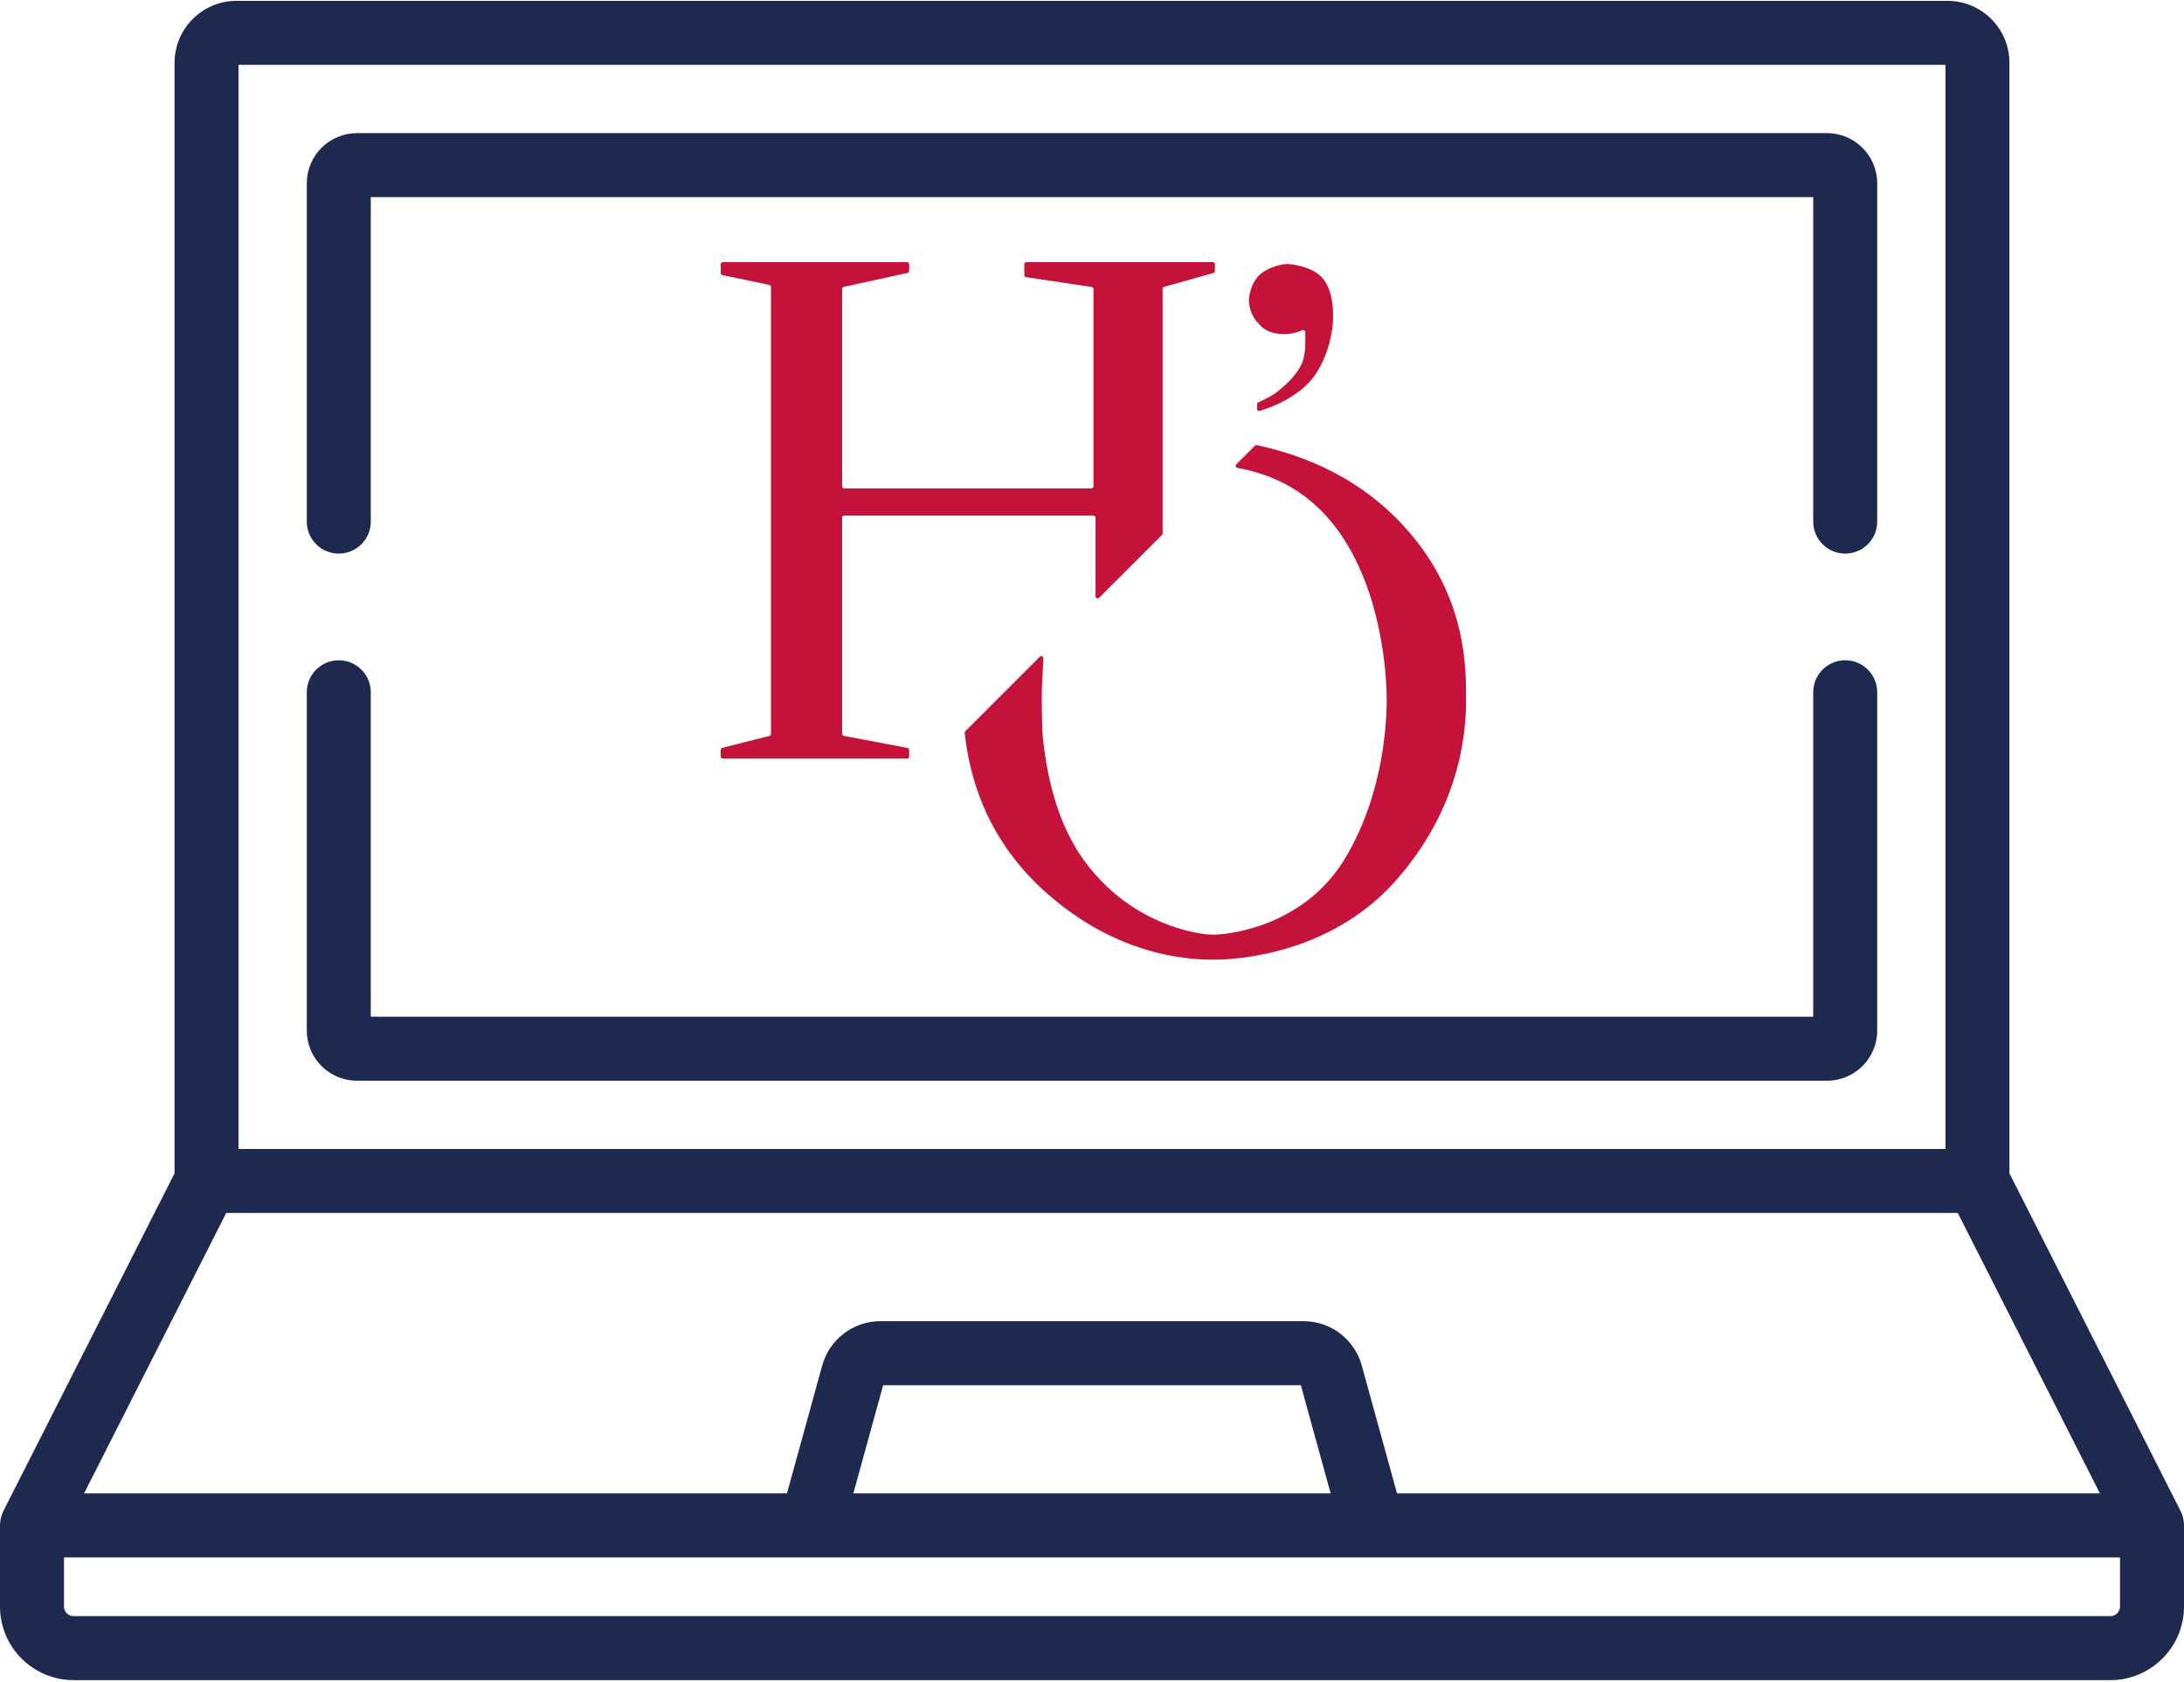
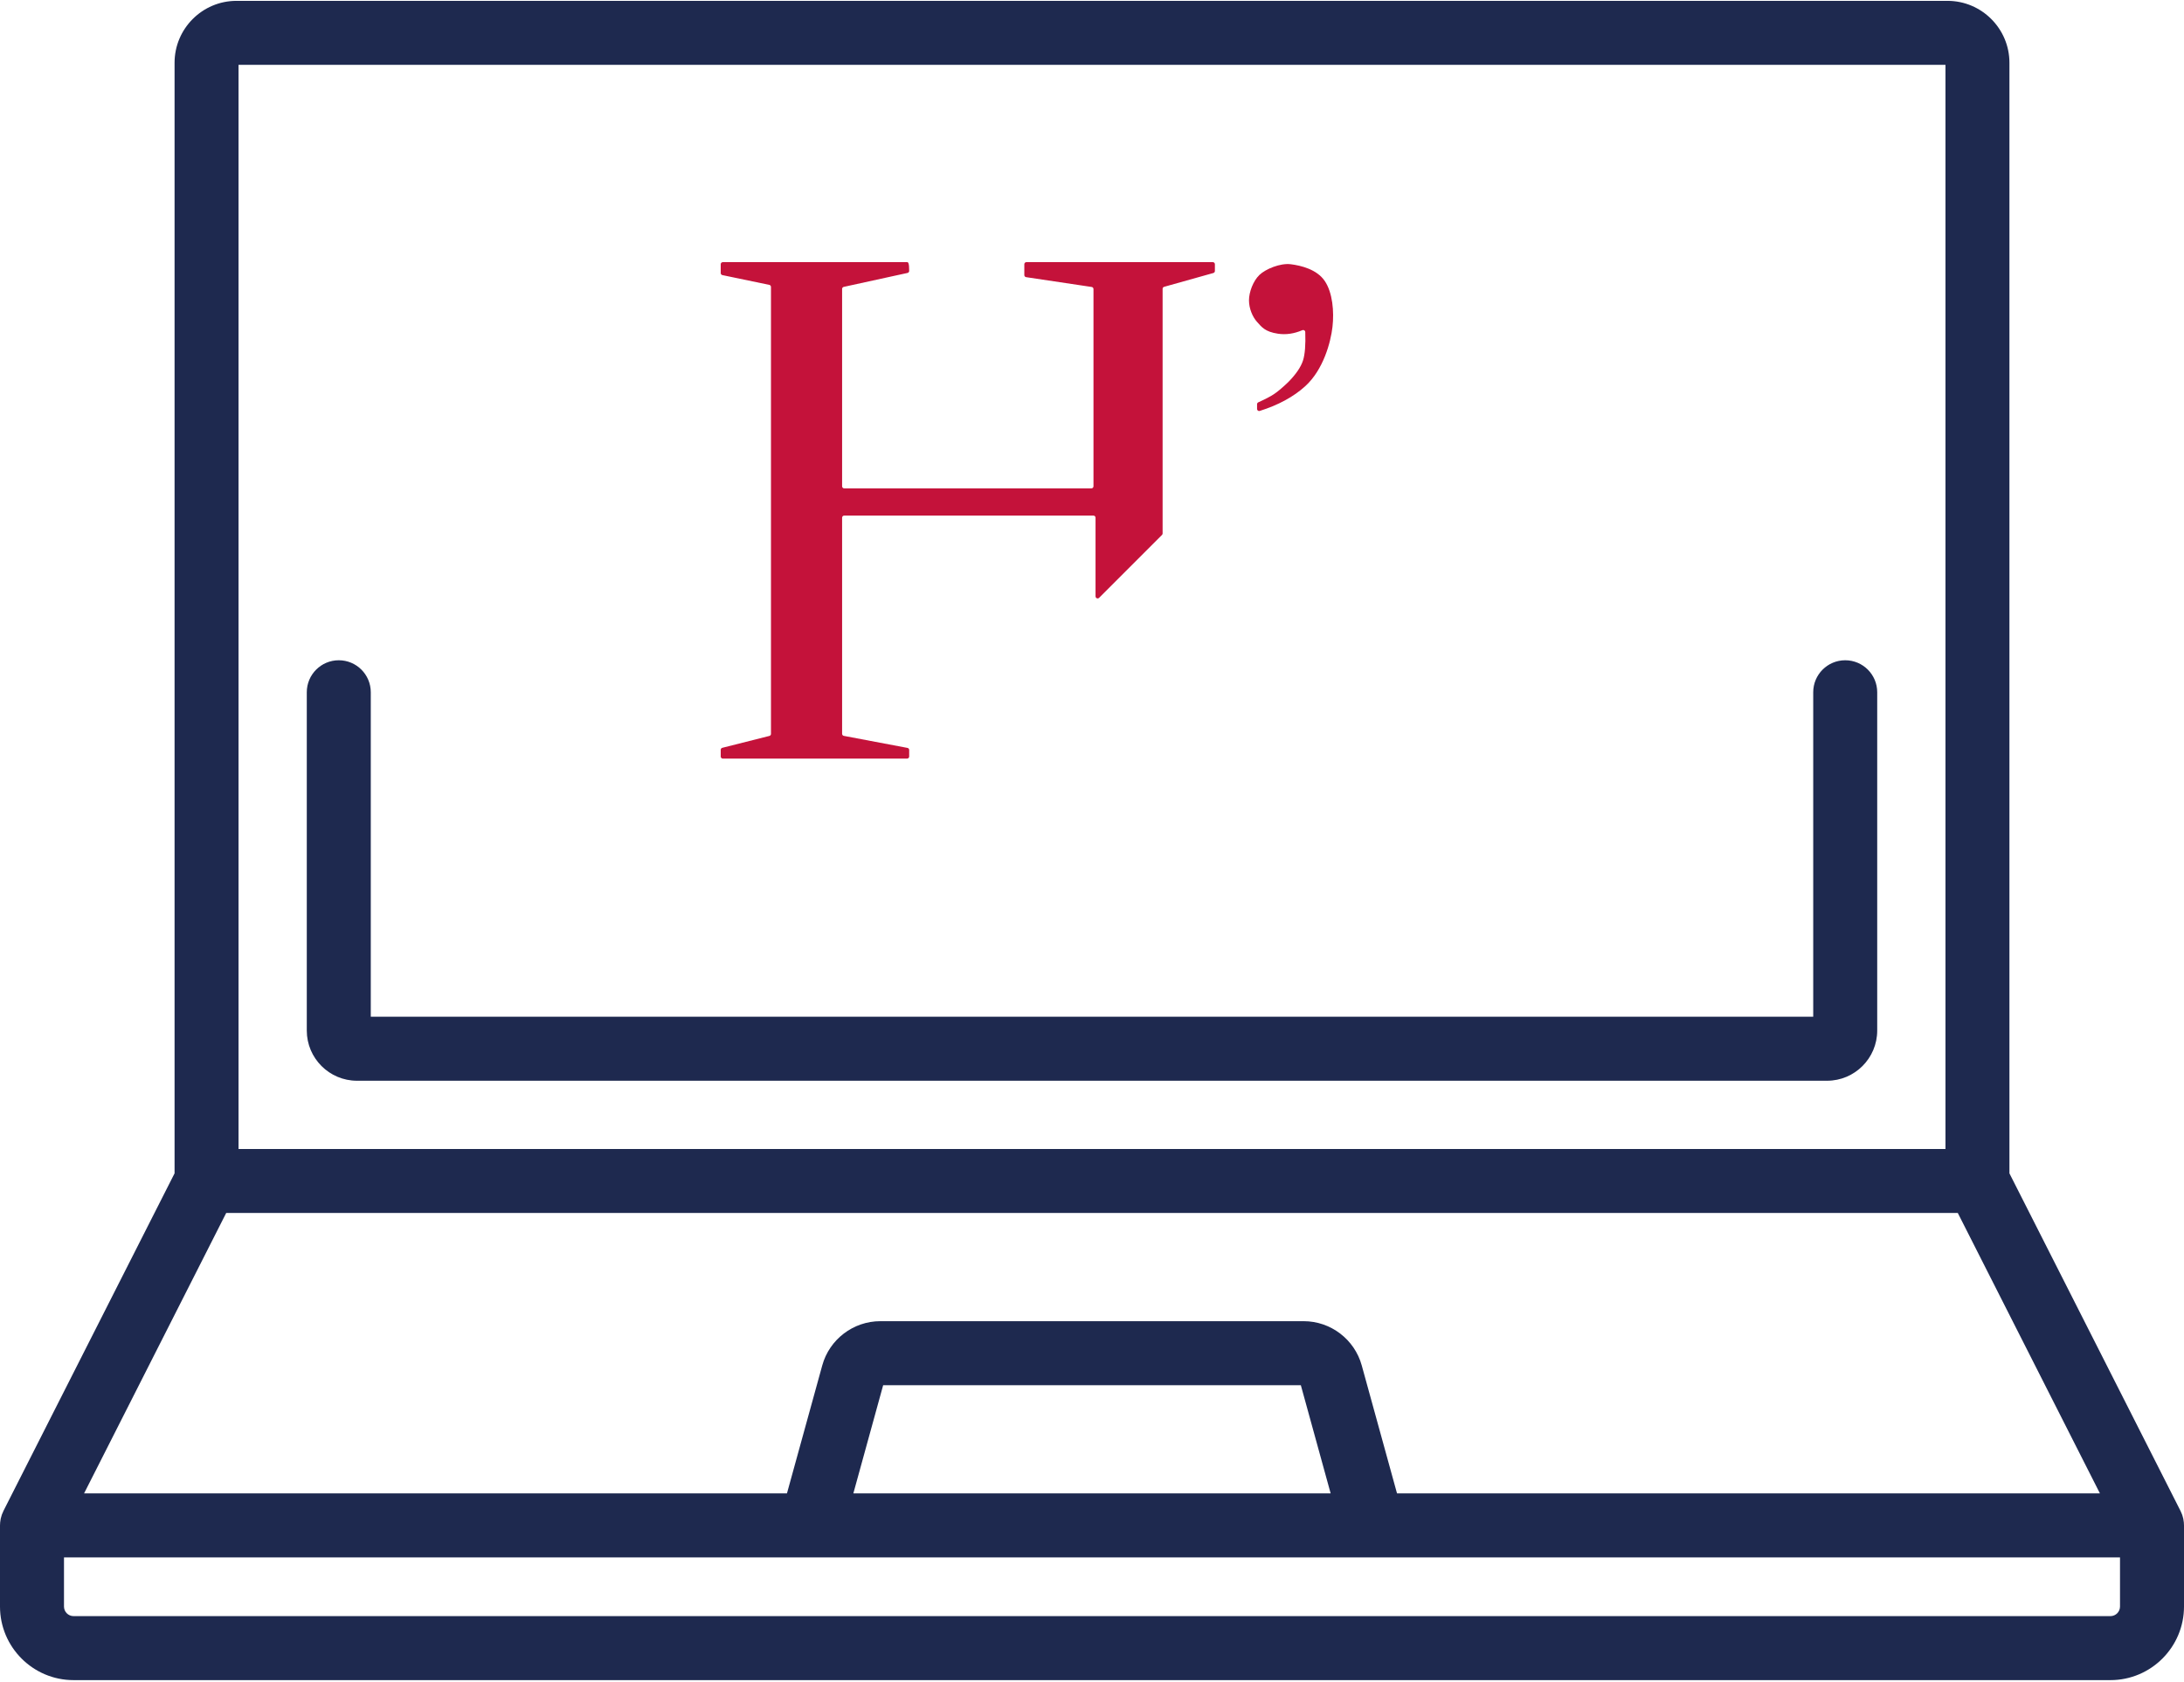
<svg xmlns="http://www.w3.org/2000/svg" width="100px" height="77px" viewBox="0 0 100 77" version="1.1">
  <title>retrait-laptop</title>
  <desc>Created with Sketch.</desc>
  <g id="Services-en-ligne" stroke="none" stroke-width="1" fill="none" fill-rule="evenodd">
    <g id="MOBILE-/-Service--/-S1.En-ligne---Retrait-Magasin" transform="translate(-138, -613)" fill-rule="nonzero">
      <g id="Etapes-1/3" transform="translate(20, 484)">
        <g id="Group-8" transform="translate(0, 64)">
          <g id="retrait-laptop" transform="translate(118, 65)">
            <path d="M99.995,69.739 C99.994,69.724 99.995,69.71 99.993,69.695 C99.988,69.637 99.979,69.58 99.968,69.525 C99.966,69.519 99.965,69.514 99.963,69.508 C99.952,69.457 99.938,69.407 99.921,69.358 C99.916,69.345 99.911,69.332 99.906,69.32 C99.89,69.275 99.871,69.232 99.851,69.19 C99.847,69.183 99.845,69.175 99.841,69.168 L92.007,53.715 L92.007,2.875 C92.007,1.311 90.735,0.039 89.171,0.039 L10.828,0.039 C9.265,0.039 7.993,1.311 7.993,2.875 L7.993,53.714 L0.158,69.167 C0.155,69.175 0.152,69.182 0.149,69.19 C0.128,69.232 0.11,69.275 0.093,69.319 C0.088,69.332 0.084,69.345 0.079,69.358 C0.062,69.407 0.048,69.457 0.037,69.508 C0.035,69.514 0.034,69.519 0.032,69.524 C0.021,69.58 0.012,69.637 0.007,69.695 C0.005,69.709 0.005,69.724 0.005,69.738 C0.003,69.769 0,69.799 0,69.83 L0,73.546 C0,75.403 1.511,76.914 3.368,76.914 L96.632,76.914 C98.489,76.914 100,75.403 100,73.546 L100,69.83 C100,69.799 99.997,69.769 99.995,69.739 Z M10.922,2.969 L89.078,2.969 L89.078,52.6 L10.922,52.6 L10.922,2.969 Z M10.357,55.529 L89.643,55.529 L96.15,68.365 L63.966,68.365 L62.351,62.508 C62.022,61.315 60.929,60.482 59.692,60.482 L40.308,60.482 C39.071,60.482 37.977,61.315 37.649,62.507 L36.033,68.365 L3.85,68.365 L10.357,55.529 Z M60.927,68.365 L39.073,68.365 L40.438,63.412 L59.562,63.412 L60.927,68.365 Z M97.07,73.546 C97.07,73.787 96.874,73.984 96.632,73.984 L3.368,73.984 C3.126,73.984 2.93,73.787 2.93,73.546 L2.93,71.295 L97.07,71.295 L97.07,73.546 Z" id="Shape" fill="#1E294F" />
            <path d="M84.488,30.226 C83.679,30.226 83.023,30.881 83.023,31.691 L83.023,46.545 L16.977,46.545 L16.977,31.691 C16.977,30.881 16.321,30.226 15.512,30.226 C14.703,30.226 14.047,30.881 14.047,31.691 L14.047,47.178 C14.047,48.444 15.078,49.475 16.345,49.475 L83.656,49.475 C84.922,49.475 85.953,48.445 85.953,47.178 L85.953,31.691 C85.953,30.882 85.297,30.226 84.488,30.226 Z" id="Path" fill="#1E294F" />
-             <path d="M83.655,6.094 L16.345,6.094 C15.078,6.094 14.047,7.125 14.047,8.391 L14.047,23.879 C14.047,24.688 14.703,25.343 15.512,25.343 C16.321,25.343 16.977,24.688 16.977,23.879 L16.977,9.024 L83.023,9.024 L83.023,23.879 C83.023,24.688 83.679,25.343 84.488,25.343 C85.297,25.343 85.953,24.688 85.953,23.879 L85.953,8.391 C85.953,7.124 84.922,6.094 83.655,6.094 Z" id="Path" fill="#1E294F" />
            <g id="Logo-HO-OK" transform="translate(33, 12)" fill="#BF002B" opacity="0.928">
              <g id="Page-1">
                <g id="Group">
-                   <path d="M1.42108547e-14,0.096 L1.42108547e-14,0.5 C1.42108547e-14,0.546 0.032,0.585 0.076,0.594 L2.224,1.041 C2.269,1.05 2.301,1.089 2.301,1.135 L2.301,21.597 C2.301,21.641 2.271,21.679 2.228,21.69 L0.072,22.234 C0.03,22.245 1.42108547e-14,22.283 1.42108547e-14,22.327 L1.42108547e-14,22.632 C1.42108547e-14,22.685 0.043,22.728 0.096,22.728 L8.533,22.728 C8.586,22.728 8.629,22.685 8.629,22.632 L8.629,22.332 C8.629,22.286 8.596,22.246 8.55,22.238 L5.636,21.687 C5.59,21.678 5.558,21.638 5.558,21.592 L5.558,11.699 C5.558,11.646 5.6,11.603 5.653,11.603 L17.066,11.603 C17.119,11.603 17.162,11.646 17.162,11.699 L17.162,15.3 C17.162,15.353 17.205,15.396 17.258,15.396 C17.283,15.396 17.308,15.386 17.325,15.368 L20.204,12.489 C20.222,12.471 20.233,12.447 20.233,12.421 L20.233,1.222 C20.233,1.179 20.261,1.142 20.303,1.13 L22.557,0.498 C22.598,0.486 22.627,0.449 22.627,0.406 L22.627,0.096 C22.627,0.043 22.584,0 22.531,0 L13.997,0 C13.944,0 13.901,0.043 13.901,0.096 L13.901,0.593 C13.901,0.64 13.936,0.681 13.983,0.688 L16.986,1.137 C17.033,1.144 17.068,1.185 17.068,1.232 L17.068,10.261 C17.068,10.314 17.025,10.357 16.972,10.357 L5.653,10.357 C5.6,10.357 5.558,10.314 5.558,10.261 L5.558,1.227 C5.558,1.182 5.589,1.143 5.633,1.133 L8.553,0.495 C8.597,0.485 8.629,0.446 8.629,0.401 L8.629,0.096 C8.629,0.043 8.586,0 8.533,0 L0.096,0 C0.043,0 1.42108547e-14,0.043 1.42108547e-14,0.096 Z" id="Path" />
-                   <path d="M14.61,18.064 L11.198,21.476 C11.177,21.497 11.167,21.526 11.17,21.555 C11.507,24.576 12.803,27.058 15.057,29.002 C18.456,31.932 21.778,31.932 22.627,31.932 C23.475,31.932 27.843,31.74 30.866,28.361 C33.889,24.983 34.129,21.481 34.129,20.047 C34.129,18.612 34.165,15.446 31.539,12.379 C29.799,10.346 27.469,9.012 24.549,8.376 C24.517,8.369 24.484,8.379 24.461,8.402 L23.606,9.257 C23.569,9.294 23.569,9.355 23.606,9.392 C23.62,9.406 23.638,9.416 23.657,9.419 C25.791,9.8 27.439,10.921 28.6,12.783 C30.391,15.656 30.493,19.278 30.493,20.047 C30.493,20.816 30.424,24.227 28.6,27.275 C26.776,30.322 23.475,30.76 22.627,30.787 C21.778,30.814 18.881,30.279 16.835,27.651 C15.664,26.183 14.96,24.127 14.723,21.481 C14.708,20.844 14.7,20.319 14.7,19.906 C14.7,19.531 14.725,18.942 14.774,18.138 C14.777,18.085 14.737,18.039 14.684,18.036 C14.657,18.034 14.63,18.045 14.61,18.064 Z" id="Path-2" />
+                   <path d="M1.42108547e-14,0.096 L1.42108547e-14,0.5 C1.42108547e-14,0.546 0.032,0.585 0.076,0.594 L2.224,1.041 C2.269,1.05 2.301,1.089 2.301,1.135 L2.301,21.597 C2.301,21.641 2.271,21.679 2.228,21.69 L0.072,22.234 C0.03,22.245 1.42108547e-14,22.283 1.42108547e-14,22.327 L1.42108547e-14,22.632 C1.42108547e-14,22.685 0.043,22.728 0.096,22.728 L8.533,22.728 C8.586,22.728 8.629,22.685 8.629,22.632 L8.629,22.332 C8.629,22.286 8.596,22.246 8.55,22.238 L5.636,21.687 C5.59,21.678 5.558,21.638 5.558,21.592 L5.558,11.699 C5.558,11.646 5.6,11.603 5.653,11.603 L17.066,11.603 C17.119,11.603 17.162,11.646 17.162,11.699 L17.162,15.3 C17.162,15.353 17.205,15.396 17.258,15.396 C17.283,15.396 17.308,15.386 17.325,15.368 L20.204,12.489 C20.222,12.471 20.233,12.447 20.233,12.421 L20.233,1.222 C20.233,1.179 20.261,1.142 20.303,1.13 L22.557,0.498 C22.598,0.486 22.627,0.449 22.627,0.406 L22.627,0.096 C22.627,0.043 22.584,0 22.531,0 L13.997,0 C13.944,0 13.901,0.043 13.901,0.096 L13.901,0.593 C13.901,0.64 13.936,0.681 13.983,0.688 L16.986,1.137 C17.033,1.144 17.068,1.185 17.068,1.232 L17.068,10.261 C17.068,10.314 17.025,10.357 16.972,10.357 L5.653,10.357 C5.6,10.357 5.558,10.314 5.558,10.261 L5.558,1.227 C5.558,1.182 5.589,1.143 5.633,1.133 L8.553,0.495 C8.597,0.485 8.629,0.446 8.629,0.401 C8.629,0.043 8.586,0 8.533,0 L0.096,0 C0.043,0 1.42108547e-14,0.043 1.42108547e-14,0.096 Z" id="Path" />
                  <path d="M24.558,6.505 L24.558,6.72 C24.558,6.773 24.601,6.816 24.654,6.816 C24.663,6.816 24.673,6.814 24.683,6.811 C25.534,6.542 26.226,6.166 26.76,5.683 C27.598,4.924 27.931,3.663 28.011,2.966 C28.091,2.269 28.018,1.395 27.657,0.863 C27.297,0.331 26.569,0.154 26.096,0.096 C25.623,0.038 24.949,0.313 24.665,0.587 C24.381,0.861 24.188,1.369 24.188,1.748 C24.188,2.128 24.353,2.511 24.558,2.737 C24.762,2.962 24.915,3.189 25.522,3.278 C25.885,3.331 26.255,3.277 26.632,3.115 L26.632,3.115 C26.681,3.095 26.737,3.117 26.758,3.166 C26.762,3.177 26.765,3.189 26.765,3.2 C26.785,3.788 26.751,4.222 26.662,4.5 C26.566,4.801 26.34,5.133 25.984,5.494 C25.72,5.747 25.503,5.929 25.333,6.042 C25.173,6.149 24.933,6.274 24.614,6.418 C24.58,6.434 24.558,6.468 24.558,6.505 Z" id="Path-3" />
                </g>
              </g>
            </g>
          </g>
        </g>
      </g>
    </g>
  </g>
</svg>